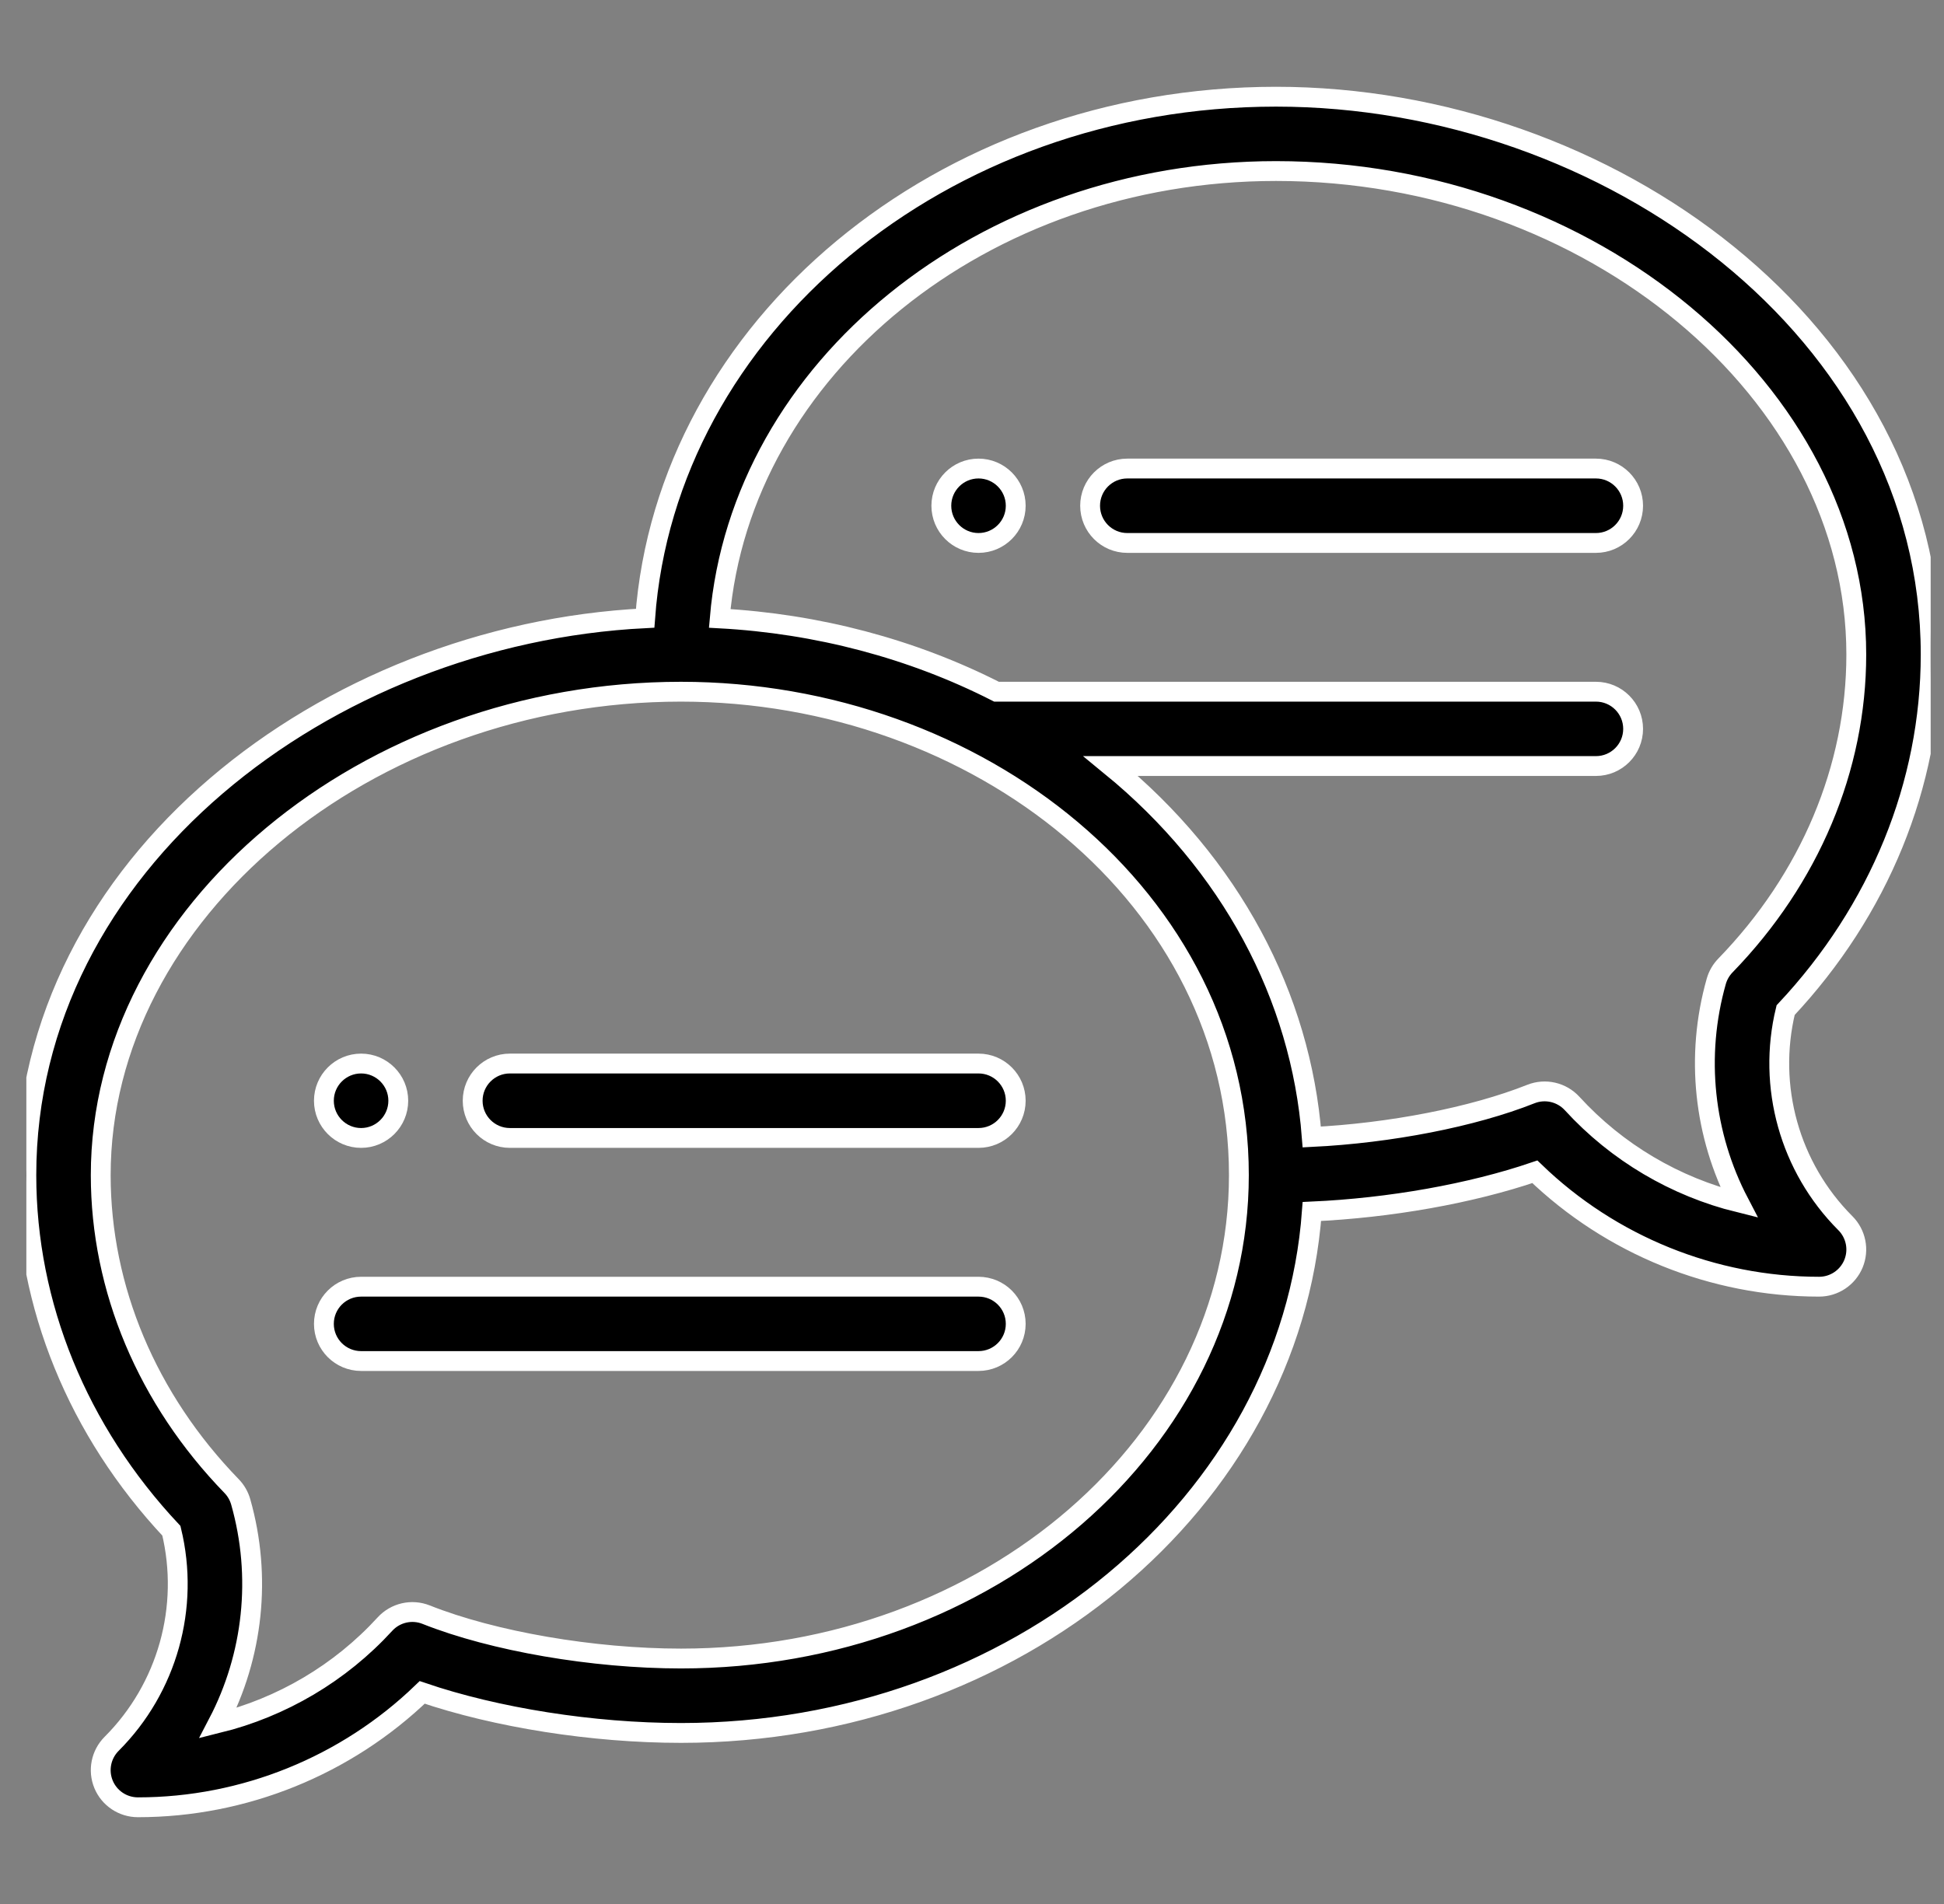
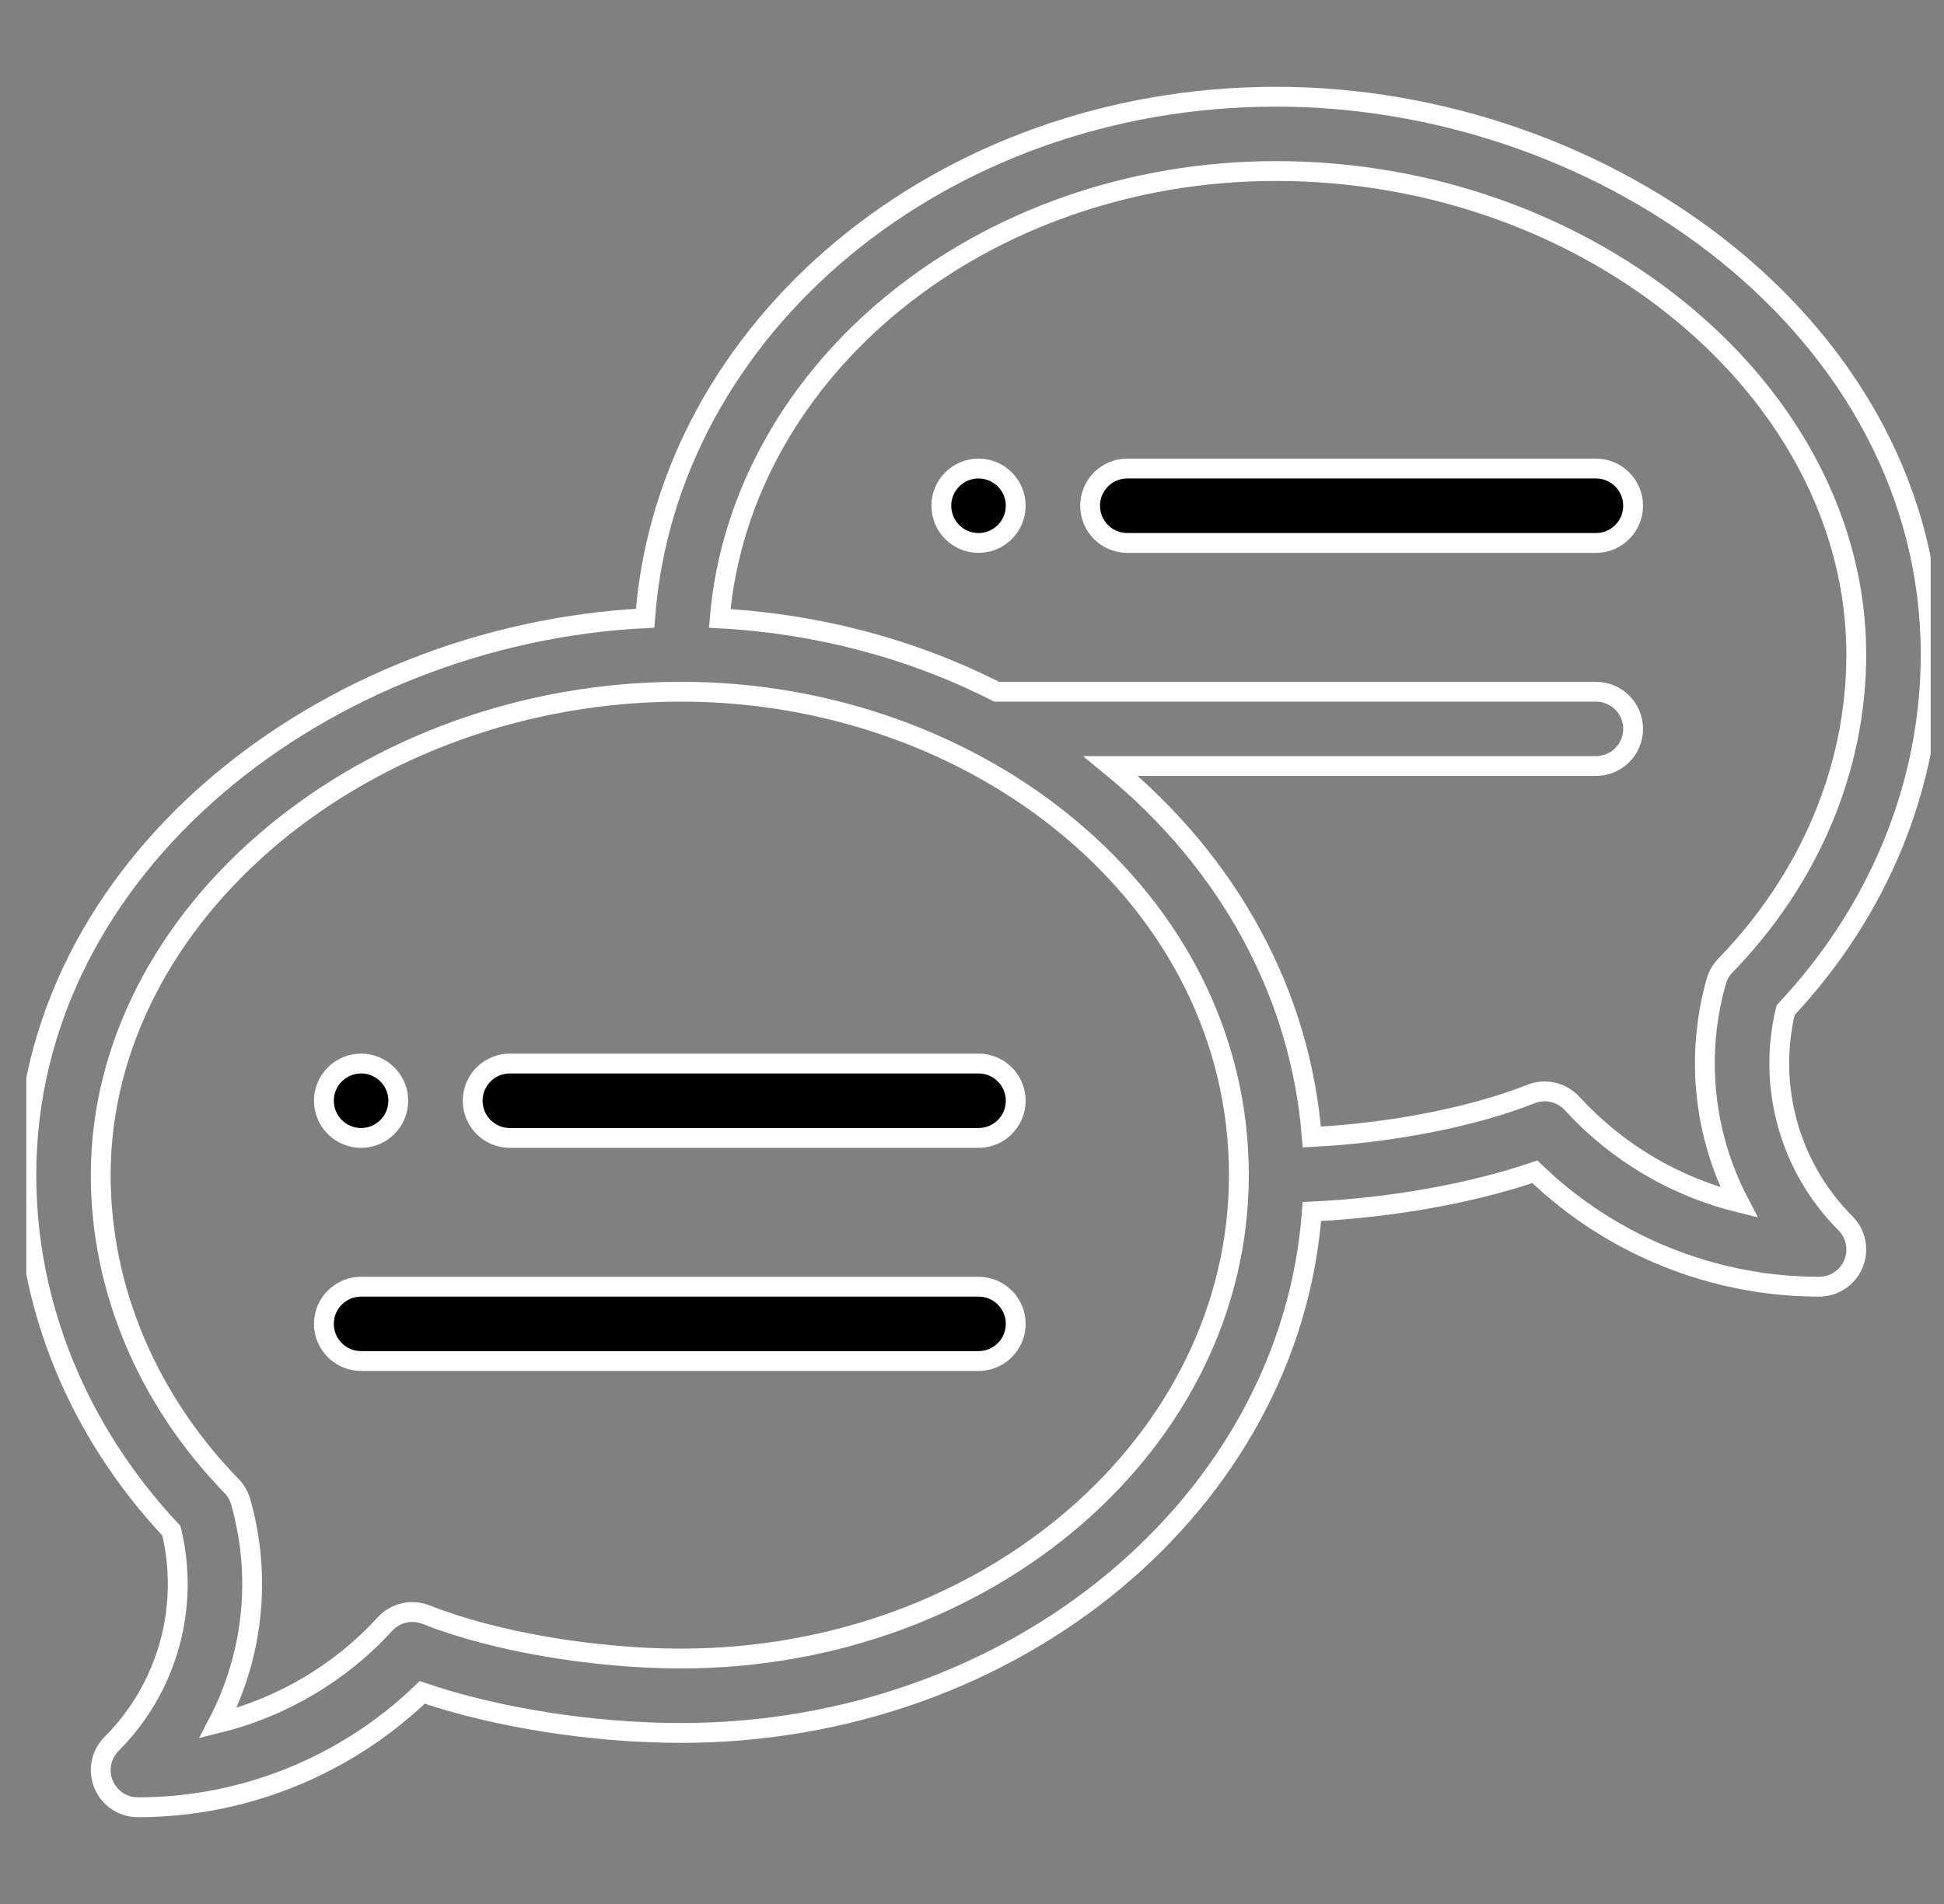
<svg xmlns="http://www.w3.org/2000/svg" width="49" height="48" viewBox="0 0 49 48" fill="none">
  <rect x="0" y="0" width="49" height="48" fill="#808080" stroke="none" />
  <g clip-path="url(#clip0_8272_49178)">
    <path d="M24.664 11.812C24.147 11.812 23.727 12.232 23.727 12.75C23.727 13.268 24.147 13.688 24.664 13.688C25.181 13.688 25.602 13.268 25.602 12.75C25.602 12.232 25.181 11.812 24.664 11.812Z" fill="black" />
    <path d="M9.102 28.688C9.619 28.688 10.039 28.267 10.039 27.75C10.039 27.233 9.619 26.812 9.102 26.812C8.584 26.812 8.164 27.233 8.164 27.75C8.164 28.267 8.584 28.688 9.102 28.688Z" fill="black" />
-     <path d="M32.164 2.438C23.724 2.438 16.797 8.257 16.261 15.586C8.223 15.989 0.664 21.785 0.664 29.625C0.664 32.901 1.96 36.075 4.32 38.591C4.787 40.515 4.22 42.556 2.814 43.962C2.546 44.23 2.465 44.633 2.61 44.984C2.755 45.334 3.097 45.562 3.477 45.562C6.15 45.562 8.727 44.514 10.642 42.666C12.507 43.302 14.94 43.688 17.164 43.688C25.603 43.688 32.529 37.87 33.067 30.542C35.03 30.454 37.071 30.092 38.687 29.541C40.601 31.389 43.178 32.438 45.852 32.438C46.231 32.438 46.573 32.209 46.718 31.859C46.863 31.508 46.782 31.105 46.514 30.837C45.108 29.43 44.541 27.39 45.008 25.466C47.368 22.95 48.664 19.776 48.664 16.5C48.664 8.354 40.523 2.438 32.164 2.438ZM17.164 41.812C14.951 41.812 12.43 41.378 10.741 40.706C10.379 40.562 9.966 40.657 9.703 40.944C8.571 42.182 7.099 43.044 5.495 43.441C6.379 41.748 6.604 39.752 6.067 37.861C6.024 37.712 5.946 37.576 5.838 37.465C3.711 35.274 2.539 32.49 2.539 29.625C2.539 23.019 9.236 17.438 17.164 17.438C24.65 17.438 31.227 22.643 31.227 29.625C31.227 36.345 24.918 41.812 17.164 41.812ZM43.491 24.34C43.383 24.451 43.304 24.587 43.261 24.736C42.724 26.627 42.949 28.623 43.833 30.316C42.229 29.92 40.758 29.057 39.626 27.819C39.362 27.532 38.949 27.437 38.587 27.581C37.123 28.163 35.035 28.567 33.064 28.664C32.79 25.119 31.021 21.787 27.998 19.312H40.227C40.744 19.312 41.164 18.893 41.164 18.375C41.164 17.857 40.744 17.438 40.227 17.438H25.118C22.99 16.354 20.6 15.723 18.141 15.59C18.679 9.293 24.763 4.312 32.164 4.312C40.092 4.312 46.789 9.894 46.789 16.5C46.789 19.365 45.618 22.149 43.491 24.34Z" fill="black" />
    <path d="M24.664 26.812H12.852C12.334 26.812 11.914 27.232 11.914 27.75C11.914 28.268 12.334 28.688 12.852 28.688H24.664C25.182 28.688 25.602 28.268 25.602 27.75C25.602 27.232 25.182 26.812 24.664 26.812Z" fill="black" />
    <path d="M24.664 32.438H9.102C8.584 32.438 8.164 32.857 8.164 33.375C8.164 33.893 8.584 34.312 9.102 34.312H24.664C25.182 34.312 25.602 33.893 25.602 33.375C25.602 32.857 25.182 32.438 24.664 32.438Z" fill="black" />
    <path d="M40.227 11.812H28.414C27.896 11.812 27.477 12.232 27.477 12.75C27.477 13.268 27.896 13.688 28.414 13.688H40.227C40.744 13.688 41.164 13.268 41.164 12.75C41.164 12.232 40.744 11.812 40.227 11.812Z" fill="black" />
    <path d="M24.664 11.812C24.147 11.812 23.727 12.232 23.727 12.75C23.727 13.268 24.147 13.688 24.664 13.688C25.181 13.688 25.602 13.268 25.602 12.75C25.602 12.232 25.181 11.812 24.664 11.812Z" stroke="white" stroke-width="0.5" />
    <path d="M9.102 28.688C9.619 28.688 10.039 28.267 10.039 27.75C10.039 27.233 9.619 26.812 9.102 26.812C8.584 26.812 8.164 27.233 8.164 27.75C8.164 28.267 8.584 28.688 9.102 28.688Z" stroke="white" stroke-width="0.5" />
    <path d="M32.164 2.438C23.724 2.438 16.797 8.257 16.261 15.586C8.223 15.989 0.664 21.785 0.664 29.625C0.664 32.901 1.96 36.075 4.32 38.591C4.787 40.515 4.22 42.556 2.814 43.962C2.546 44.23 2.465 44.633 2.61 44.984C2.755 45.334 3.097 45.562 3.477 45.562C6.15 45.562 8.727 44.514 10.642 42.666C12.507 43.302 14.94 43.688 17.164 43.688C25.603 43.688 32.529 37.87 33.067 30.542C35.03 30.454 37.071 30.092 38.687 29.541C40.601 31.389 43.178 32.438 45.852 32.438C46.231 32.438 46.573 32.209 46.718 31.859C46.863 31.508 46.782 31.105 46.514 30.837C45.108 29.43 44.541 27.39 45.008 25.466C47.368 22.95 48.664 19.776 48.664 16.5C48.664 8.354 40.523 2.438 32.164 2.438ZM17.164 41.812C14.951 41.812 12.43 41.378 10.741 40.706C10.379 40.562 9.966 40.657 9.703 40.944C8.571 42.182 7.099 43.044 5.495 43.441C6.379 41.748 6.604 39.752 6.067 37.861C6.024 37.712 5.946 37.576 5.838 37.465C3.711 35.274 2.539 32.49 2.539 29.625C2.539 23.019 9.236 17.438 17.164 17.438C24.65 17.438 31.227 22.643 31.227 29.625C31.227 36.345 24.918 41.812 17.164 41.812ZM43.491 24.34C43.383 24.451 43.304 24.587 43.261 24.736C42.724 26.627 42.949 28.623 43.833 30.316C42.229 29.92 40.758 29.057 39.626 27.819C39.362 27.532 38.949 27.437 38.587 27.581C37.123 28.163 35.035 28.567 33.064 28.664C32.79 25.119 31.021 21.787 27.998 19.312H40.227C40.744 19.312 41.164 18.893 41.164 18.375C41.164 17.857 40.744 17.438 40.227 17.438H25.118C22.99 16.354 20.6 15.723 18.141 15.59C18.679 9.293 24.763 4.312 32.164 4.312C40.092 4.312 46.789 9.894 46.789 16.5C46.789 19.365 45.618 22.149 43.491 24.34Z" stroke="white" stroke-width="0.5" />
    <path d="M24.664 26.812H12.852C12.334 26.812 11.914 27.232 11.914 27.75C11.914 28.268 12.334 28.688 12.852 28.688H24.664C25.182 28.688 25.602 28.268 25.602 27.75C25.602 27.232 25.182 26.812 24.664 26.812Z" stroke="white" stroke-width="0.5" />
    <path d="M24.664 32.438H9.102C8.584 32.438 8.164 32.857 8.164 33.375C8.164 33.893 8.584 34.312 9.102 34.312H24.664C25.182 34.312 25.602 33.893 25.602 33.375C25.602 32.857 25.182 32.438 24.664 32.438Z" stroke="white" stroke-width="0.5" />
    <path d="M40.227 11.812H28.414C27.896 11.812 27.477 12.232 27.477 12.75C27.477 13.268 27.896 13.688 28.414 13.688H40.227C40.744 13.688 41.164 13.268 41.164 12.75C41.164 12.232 40.744 11.812 40.227 11.812Z" stroke="white" stroke-width="0.5" />
  </g>
  <defs>
    <clipPath id="clip0_8272_49178">
      <rect width="48" height="48" fill="white" transform="translate(0.664)" />
    </clipPath>
  </defs>
</svg>